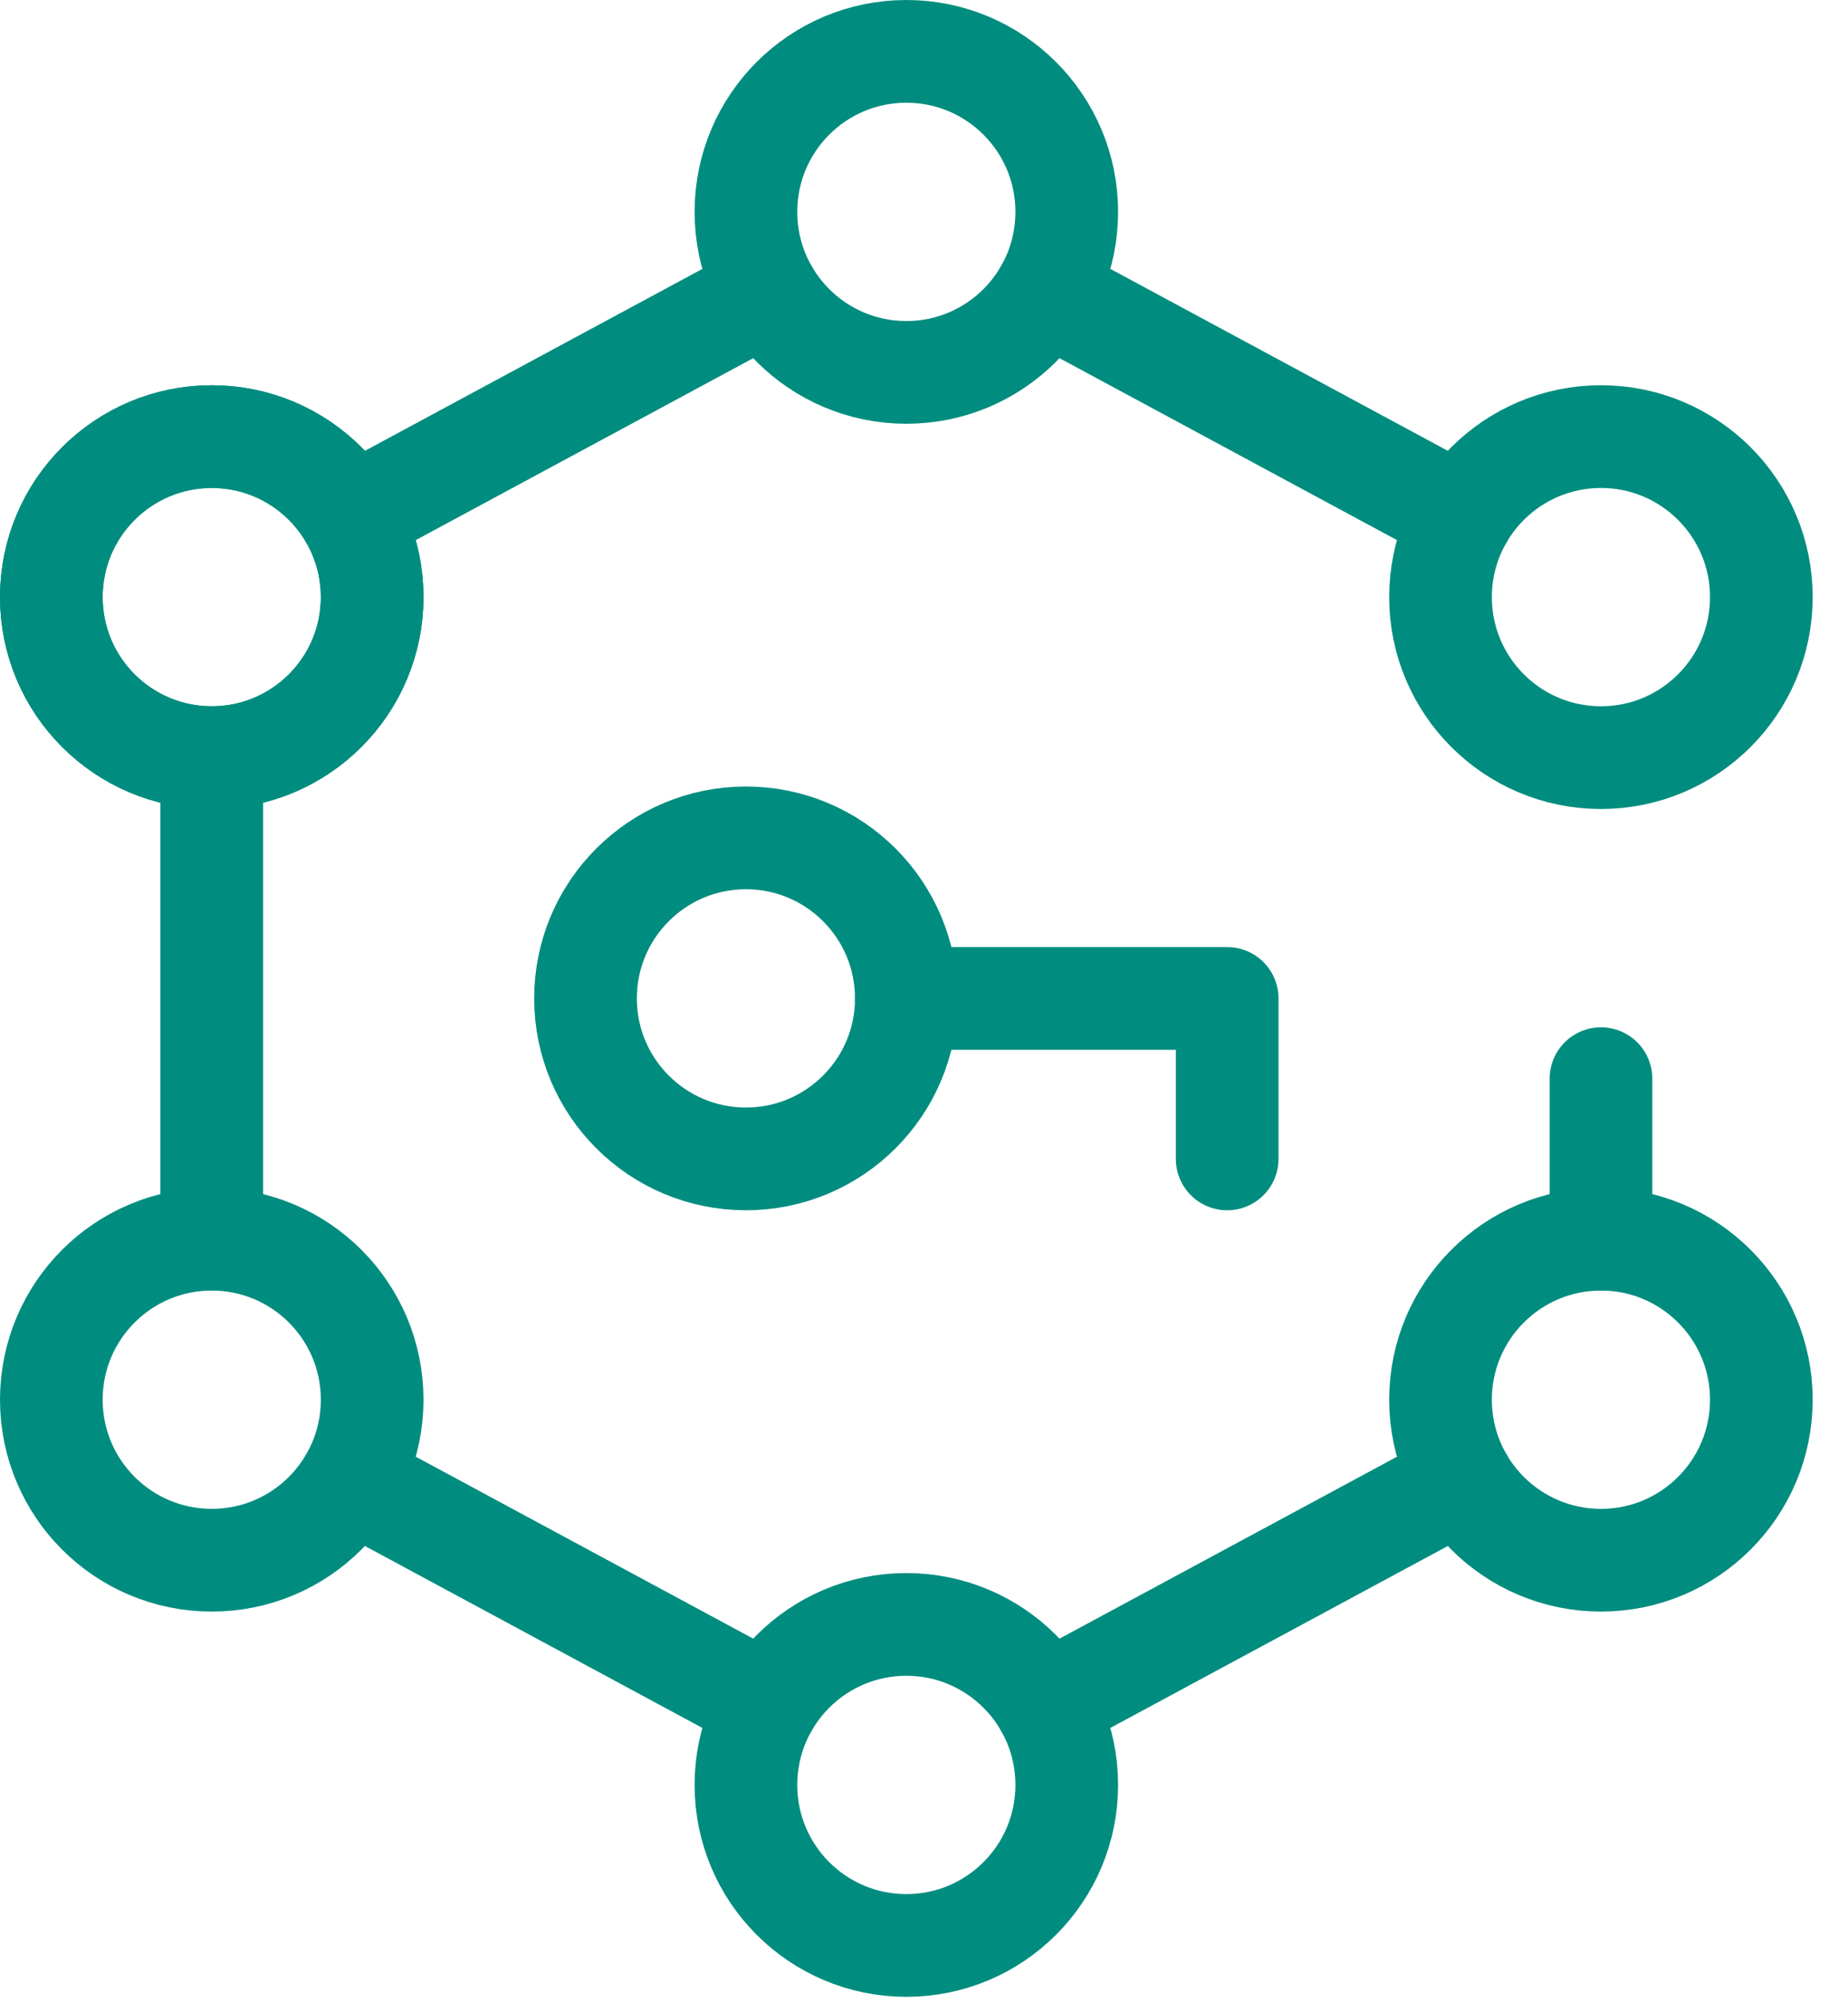
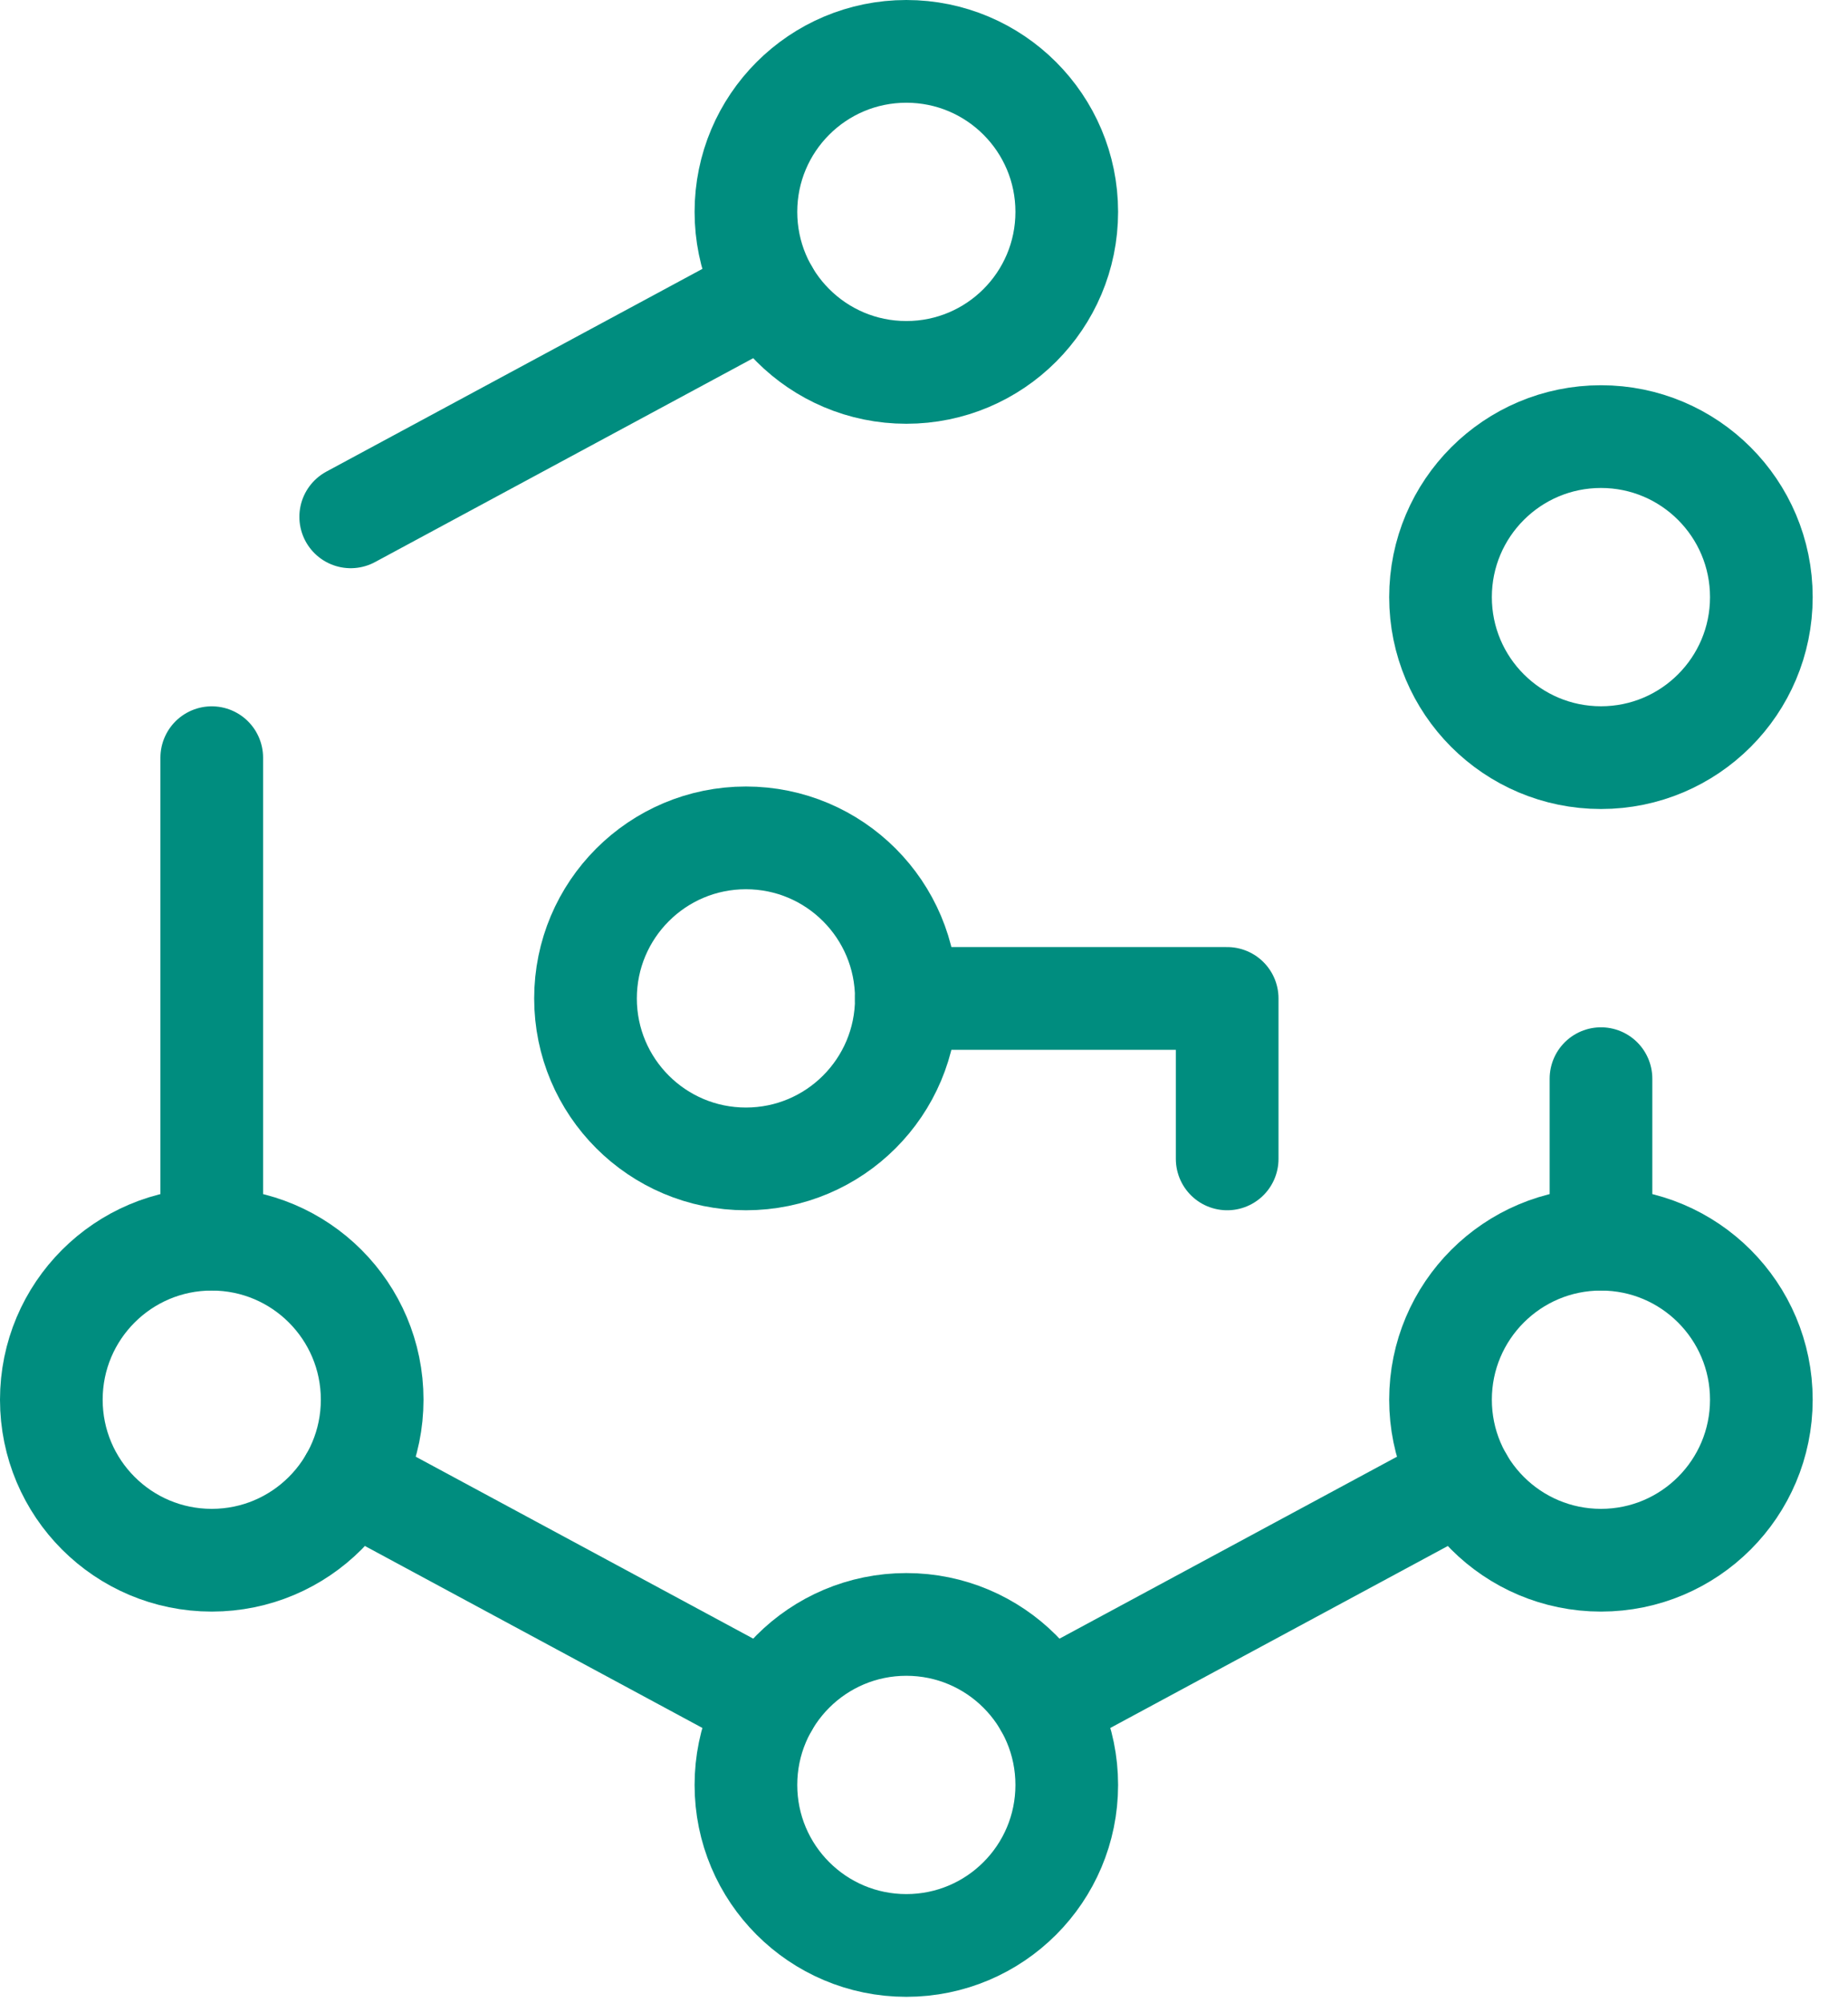
<svg xmlns="http://www.w3.org/2000/svg" width="36" height="39" viewBox="0 0 36 39" fill="none">
-   <path d="M4.125 14.75C5.851 14.75 7.25 13.351 7.25 11.625C7.25 9.899 5.851 8.5 4.125 8.5C2.399 8.5 1 9.899 1 11.625C1 13.351 2.399 14.75 4.125 14.75Z" stroke="#008D7F" stroke-width="2" stroke-miterlimit="10" stroke-linecap="round" stroke-linejoin="round" />
  <path d="M17.656 7.25C19.382 7.25 20.781 5.851 20.781 4.125C20.781 2.399 19.382 1 17.656 1C15.93 1 14.531 2.399 14.531 4.125C14.531 5.851 15.93 7.25 17.656 7.25Z" stroke="#008D7F" stroke-width="2" stroke-miterlimit="10" stroke-linecap="round" stroke-linejoin="round" />
  <path d="M17.656 37.875C19.382 37.875 20.781 36.476 20.781 34.75C20.781 33.024 19.382 31.625 17.656 31.625C15.93 31.625 14.531 33.024 14.531 34.75C14.531 36.476 15.93 37.875 17.656 37.875Z" stroke="#008D7F" stroke-width="2" stroke-miterlimit="10" stroke-linecap="round" stroke-linejoin="round" />
-   <path d="M4.125 14.75C5.851 14.75 7.25 13.351 7.25 11.625C7.25 9.899 5.851 8.5 4.125 8.5C2.399 8.5 1 9.899 1 11.625C1 13.351 2.399 14.75 4.125 14.75Z" stroke="#008D7F" stroke-width="2" stroke-miterlimit="10" stroke-linecap="round" stroke-linejoin="round" />
  <path d="M31.188 30.375C32.913 30.375 34.312 28.976 34.312 27.25C34.312 25.524 32.913 24.125 31.188 24.125C29.462 24.125 28.062 25.524 28.062 27.25C28.062 28.976 29.462 30.375 31.188 30.375Z" stroke="#008D7F" stroke-width="2" stroke-miterlimit="10" stroke-linecap="round" stroke-linejoin="round" />
  <path d="M4.125 30.375C5.851 30.375 7.25 28.976 7.25 27.25C7.25 25.524 5.851 24.125 4.125 24.125C2.399 24.125 1 25.524 1 27.25C1 28.976 2.399 30.375 4.125 30.375Z" stroke="#008D7F" stroke-width="2" stroke-miterlimit="10" stroke-linecap="round" stroke-linejoin="round" />
  <path d="M31.188 14.75C32.913 14.75 34.312 13.351 34.312 11.625C34.312 9.899 32.913 8.5 31.188 8.5C29.462 8.5 28.062 9.899 28.062 11.625C28.062 13.351 29.462 14.75 31.188 14.75Z" stroke="#008D7F" stroke-width="2" stroke-miterlimit="10" stroke-linecap="round" stroke-linejoin="round" />
  <path d="M14.95 5.688L6.832 10.062" stroke="#008D7F" stroke-width="2" stroke-miterlimit="10" stroke-linecap="round" stroke-linejoin="round" />
  <path d="M4.125 14.751V24.124" stroke="#008D7F" stroke-width="2" stroke-miterlimit="10" stroke-linecap="round" stroke-linejoin="round" />
  <path d="M6.832 28.813L14.95 33.187" stroke="#008D7F" stroke-width="2" stroke-miterlimit="10" stroke-linecap="round" stroke-linejoin="round" />
  <path d="M20.363 33.187L28.481 28.813" stroke="#008D7F" stroke-width="2" stroke-miterlimit="10" stroke-linecap="round" stroke-linejoin="round" />
  <path d="M31.188 24.125V21" stroke="#008D7F" stroke-width="2" stroke-miterlimit="10" stroke-linecap="round" stroke-linejoin="round" />
-   <path d="M28.481 10.062L20.363 5.688" stroke="#008D7F" stroke-width="2" stroke-miterlimit="10" stroke-linecap="round" stroke-linejoin="round" />
  <path d="M23.906 22.562V19.438H17.656" stroke="#008D7F" stroke-width="2" stroke-miterlimit="10" stroke-linecap="round" stroke-linejoin="round" />
  <path d="M14.531 22.562C16.257 22.562 17.656 21.163 17.656 19.438C17.656 17.712 16.257 16.312 14.531 16.312C12.805 16.312 11.406 17.712 11.406 19.438C11.406 21.163 12.805 22.562 14.531 22.562Z" stroke="#008D7F" stroke-width="2" stroke-miterlimit="10" stroke-linecap="round" stroke-linejoin="round" />
</svg>